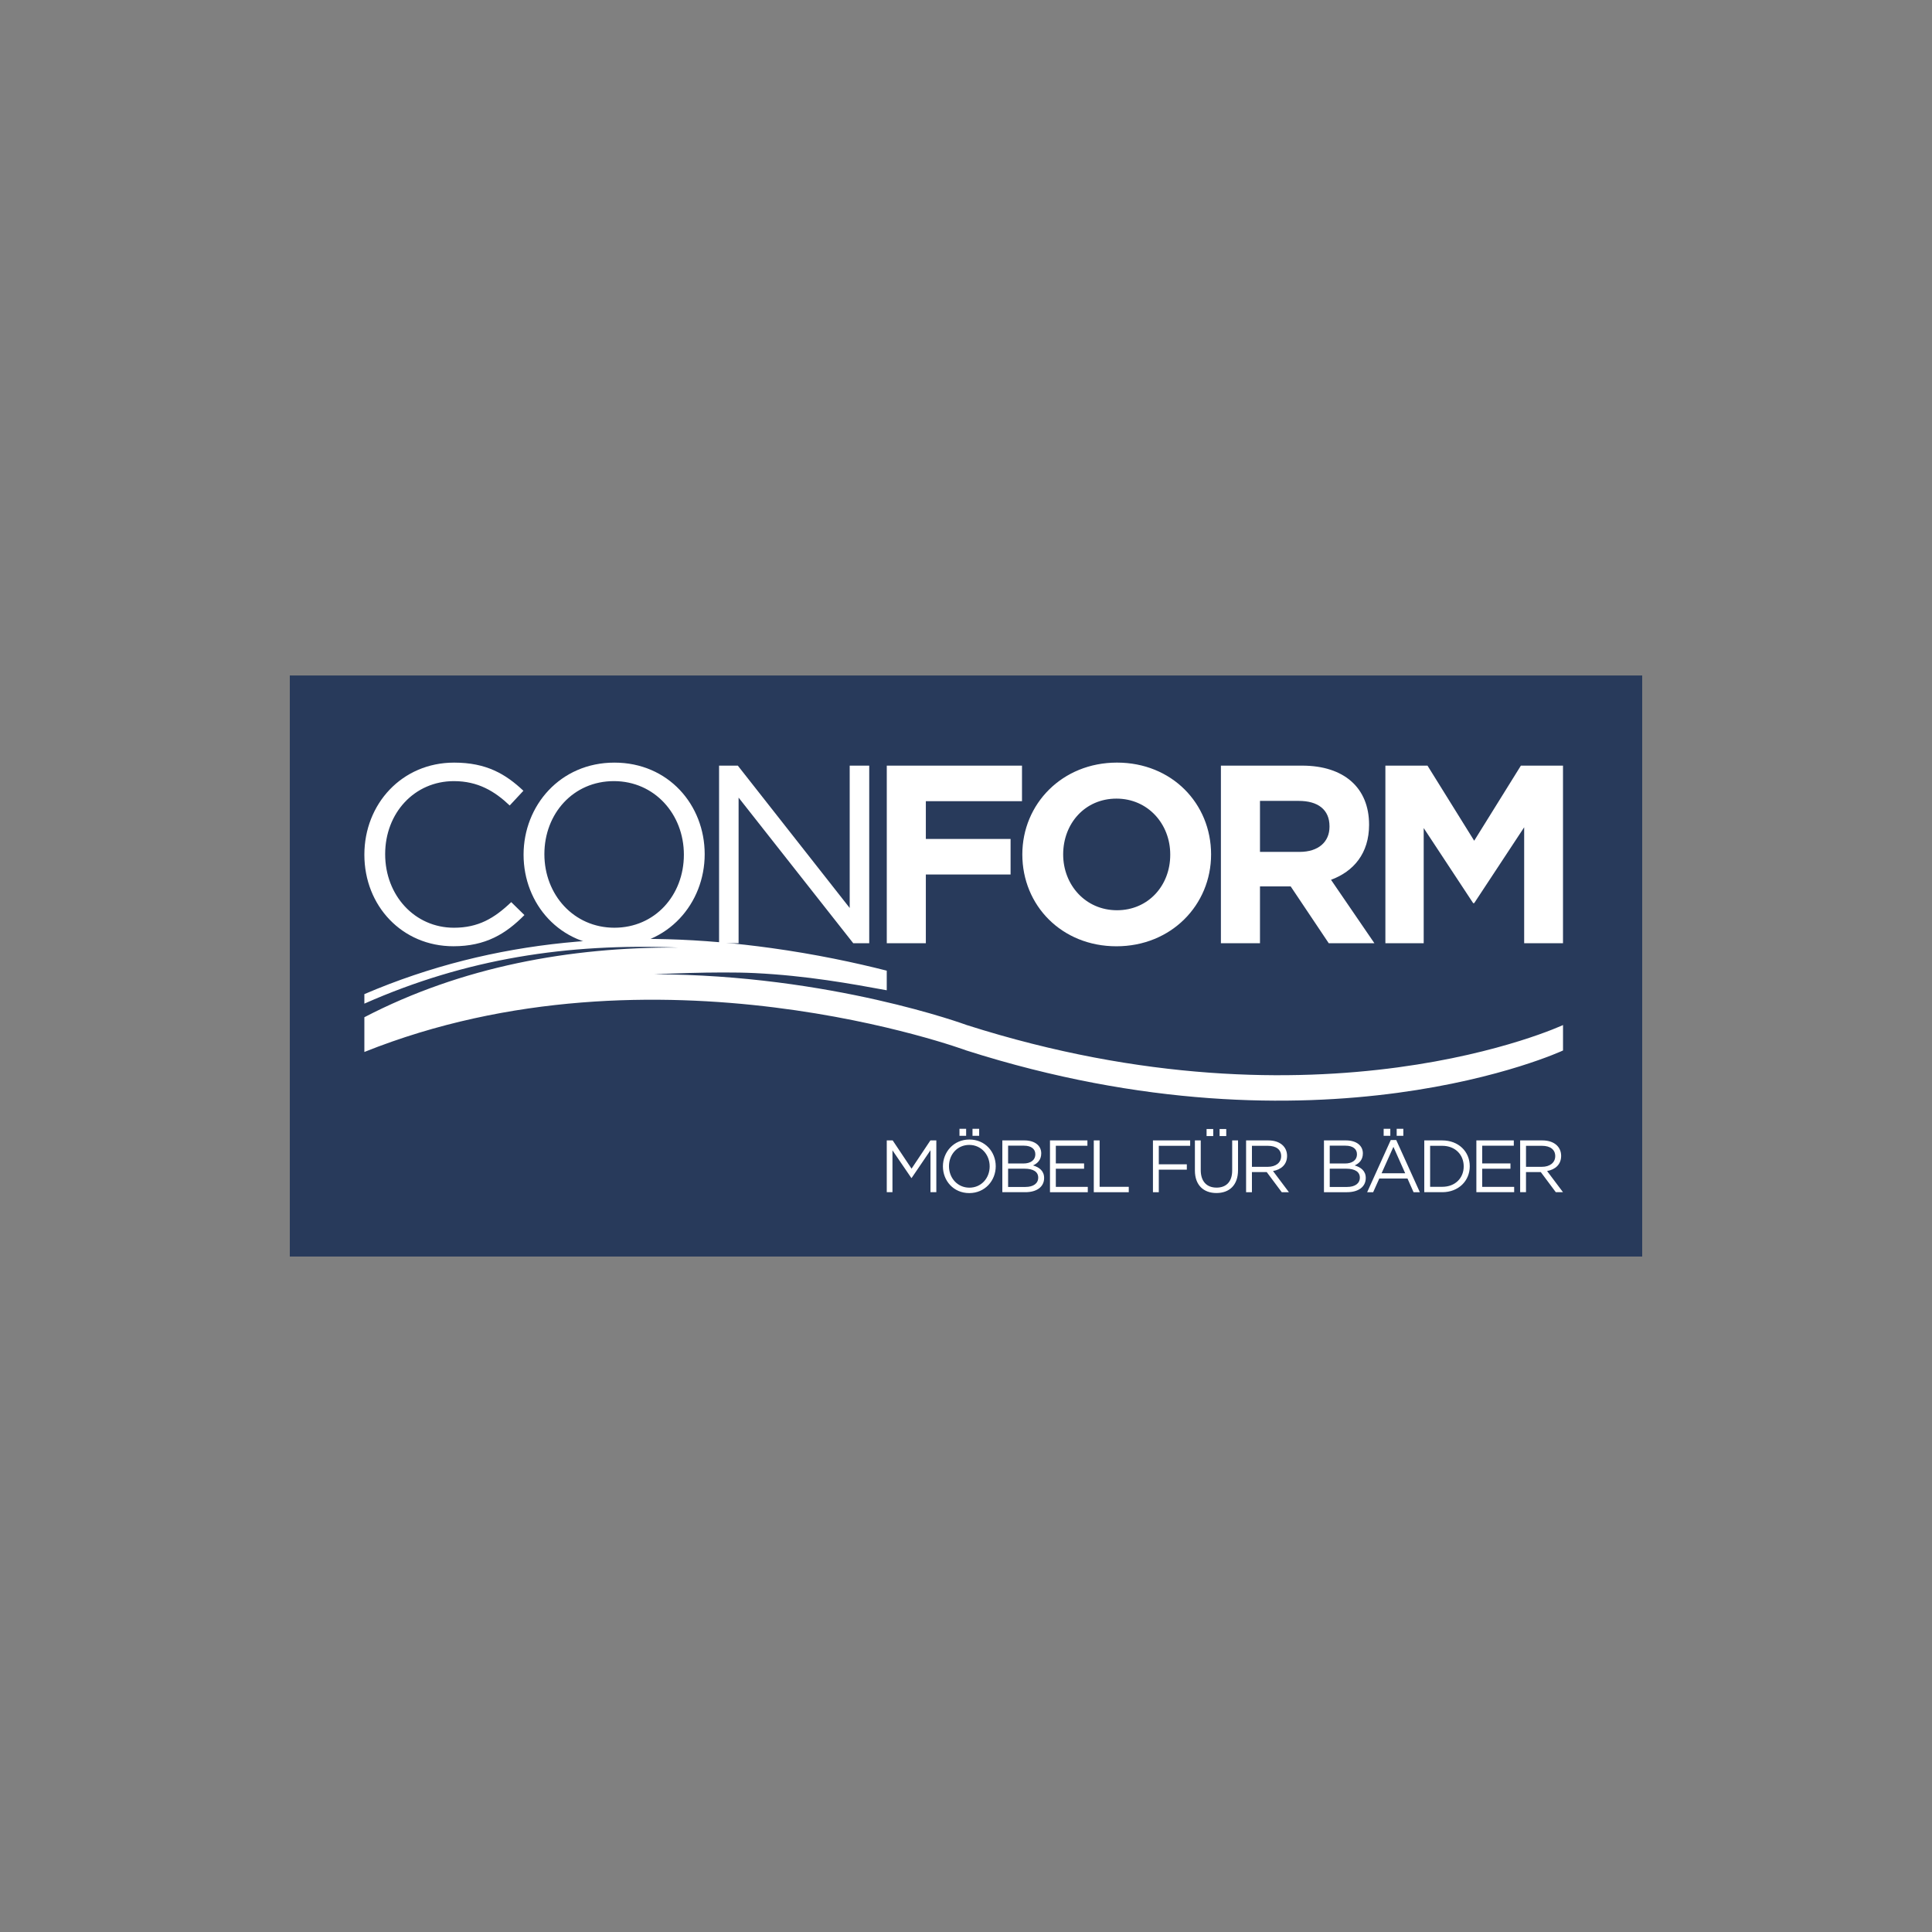
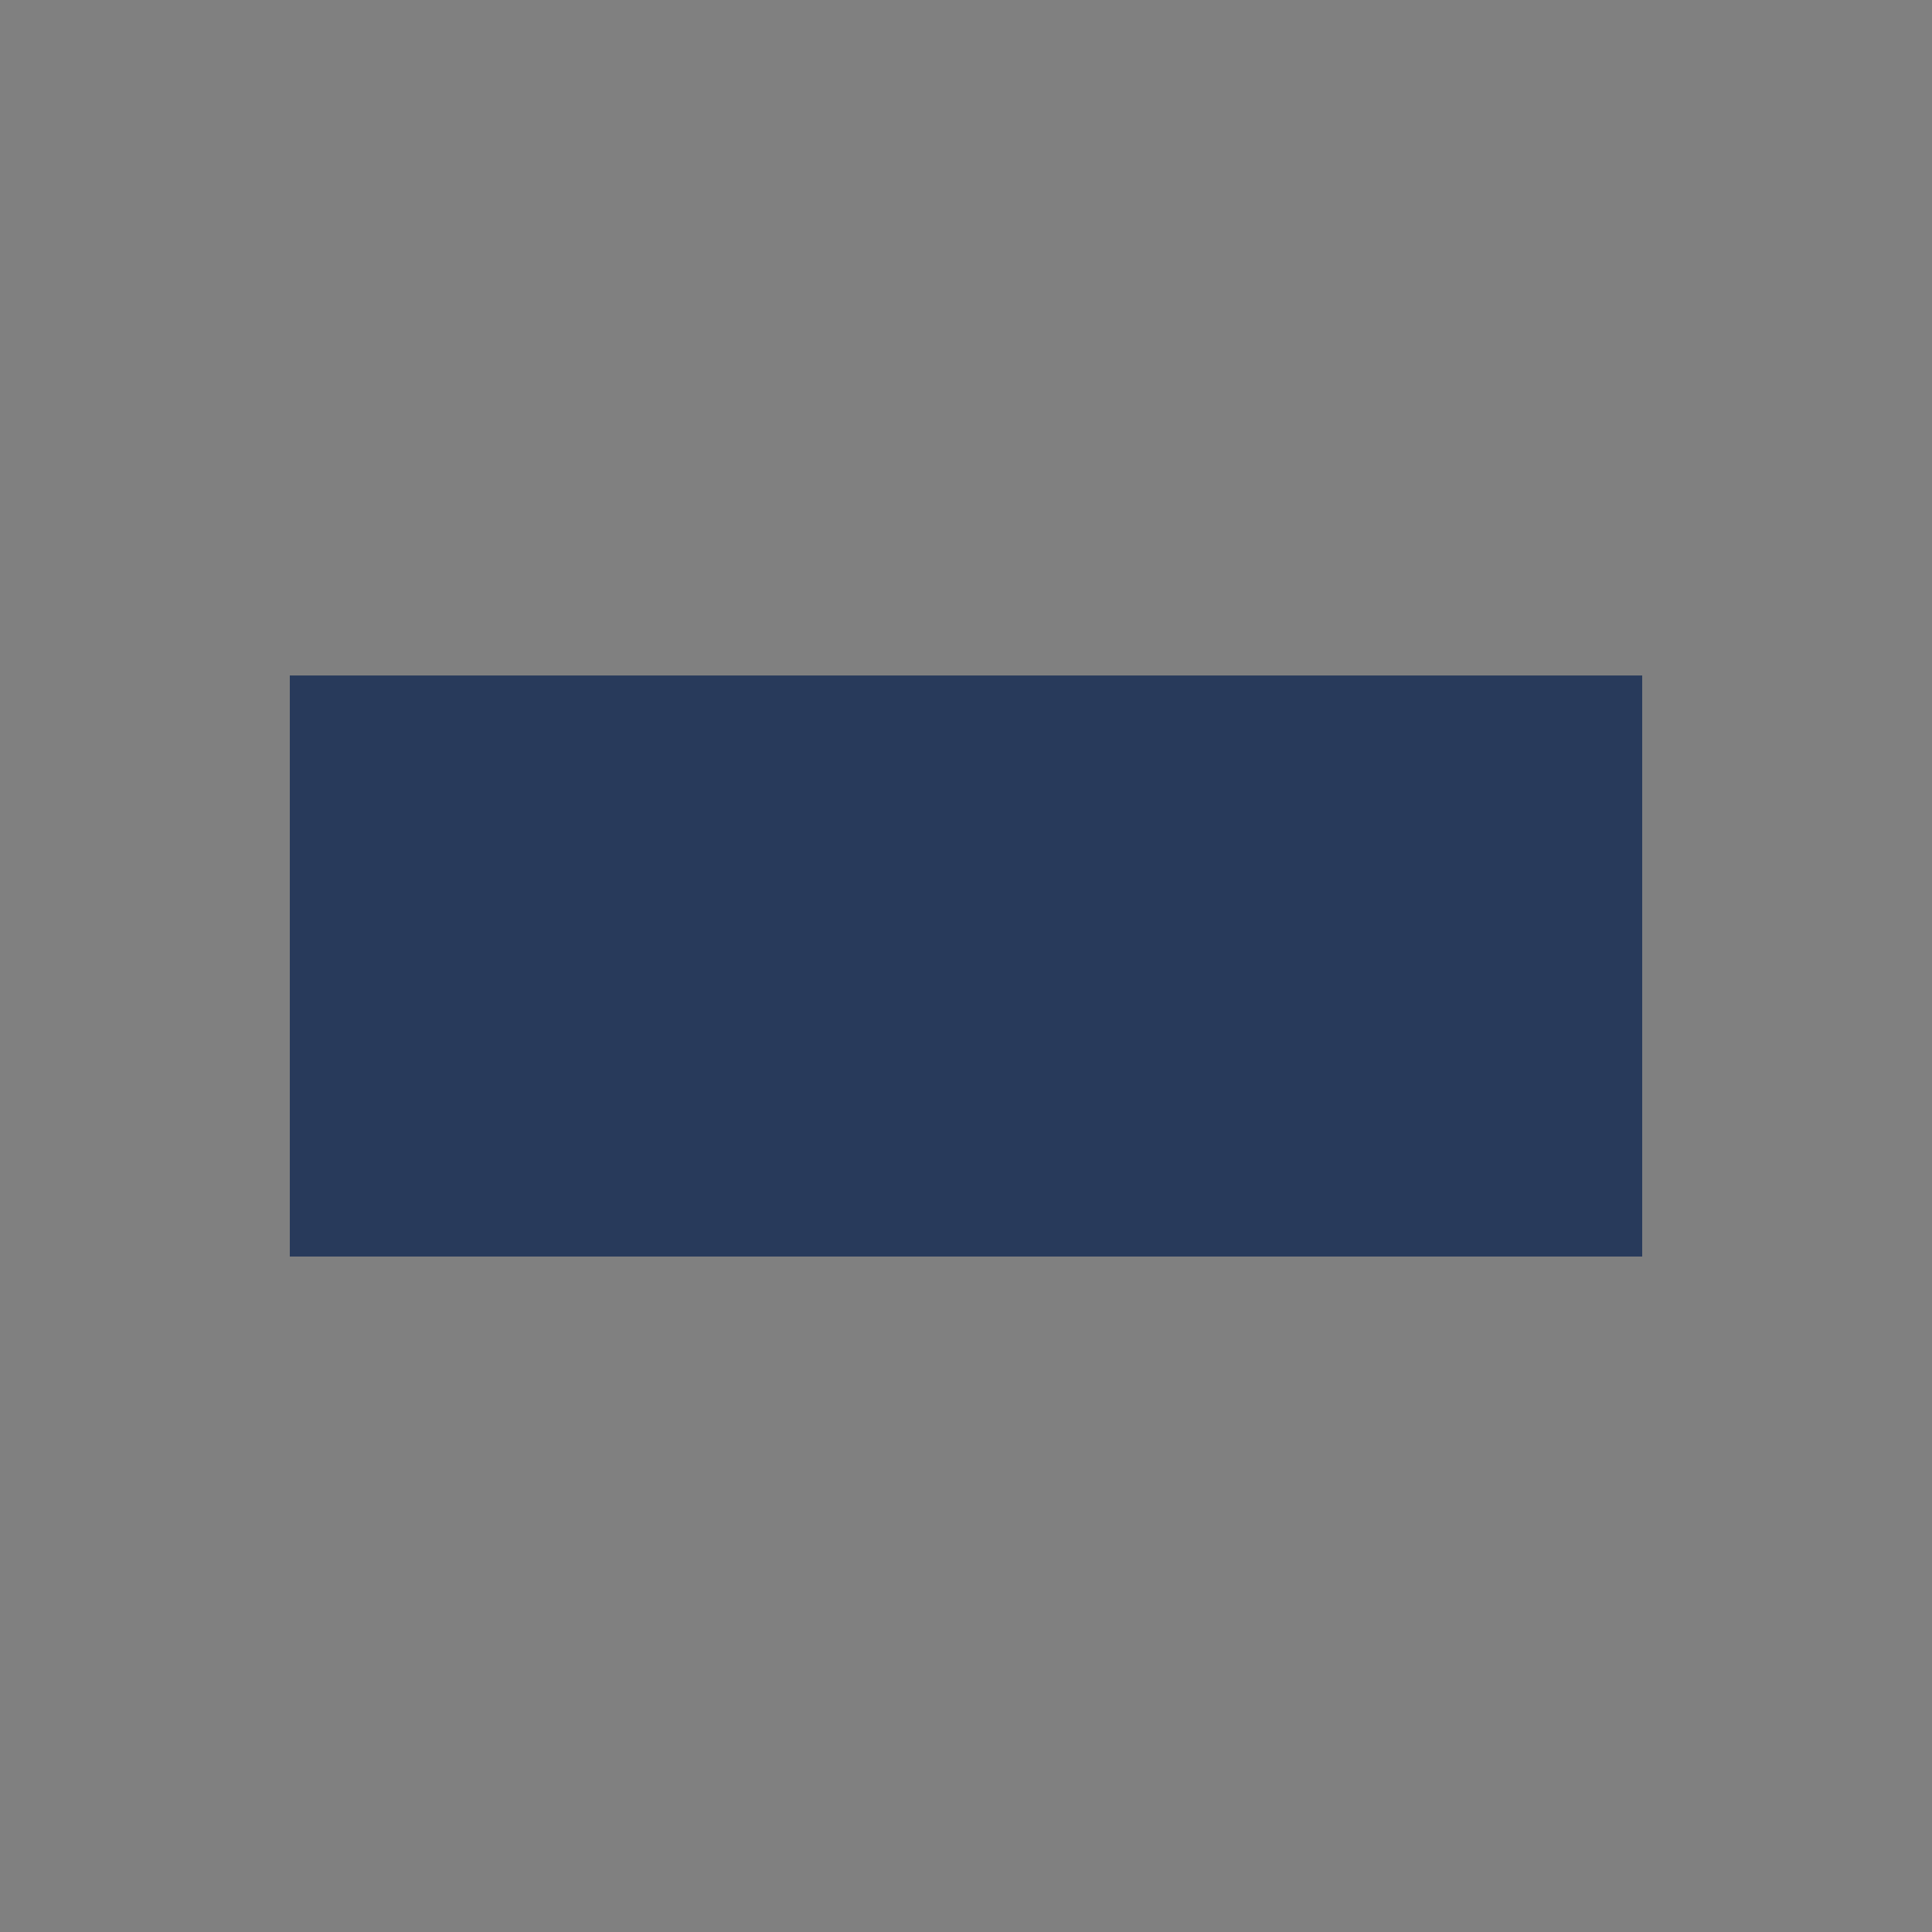
<svg xmlns="http://www.w3.org/2000/svg" id="Ebene_1" data-name="Ebene 1" viewBox="0 0 200 200">
  <rect x="0" y="0" width="200" height="200" fill="#808080" stroke="none" />
  <defs>
    <style>
      .cls-1, .cls-2 {
        fill: #fff;
      }

      .cls-3 {
        fill: #283a5b;
      }

      .cls-2 {
        fill-rule: evenodd;
      }

      .cls-4 {
        clip-path: url(#clippath);
      }

      .cls-5 {
        fill: none;
      }
    </style>
    <clipPath id="clippath">
-       <rect class="cls-5" x="37.719" y="78.943" width="124.085" height="44.563" />
-     </clipPath>
+       </clipPath>
  </defs>
  <rect class="cls-3" x="30" y="69.925" width="140" height="60.151" />
  <g class="cls-4">
    <g>
      <path class="cls-1" d="m161.804,108.745s-25.074,11.69-61.762,0c0,0-32.165-11.923-62.323.155v-3.597c10.062-5.229,21.284-7.276,32.472-7.213-11.433-.462-21.944,1.144-32.472,5.807v-.985c13.567-5.812,27.674-6.769,42.127-4.769,4.57.633,8.68,1.506,11.95,2.341v2.029c-3.675-.675-8.282-1.515-13.64-1.778-4.063-.2-10.43.123-10.43.123,18.263.038,32.347,5.254,32.347,5.254,36.687,11.689,61.731,0,61.731,0,0,0,0,2.634,0,2.634Z" />
      <path class="cls-2" d="m105.797,82.936v-3.677h-13.998v18.384h4.044v-7.117h8.772v-3.677h-8.772v-3.913h9.954Zm56.004,14.707v-18.384h-4.36l-4.833,7.774-4.833-7.774h-4.36v18.384h3.966v-11.923l5.122,7.774h.105l5.174-7.853v12.002h4.019Zm-36.43-9.192c0-5.279-4.071-9.507-9.743-9.507-5.673,0-9.797,4.28-9.797,9.507,0,5.279,4.071,9.508,9.744,9.508,5.672,0,9.796-4.281,9.796-9.508m-4.229.052c0,3.152-2.259,5.725-5.514,5.725-3.257,0-5.569-2.625-5.569-5.777,0-3.204,2.259-5.778,5.517-5.778,3.256,0,5.567,2.626,5.567,5.778v.052h-0Zm21.136,9.139l-4.491-6.565c2.338-.867,3.94-2.732,3.94-5.699,0-3.835-2.6-6.12-6.934-6.12h-8.405v18.384h4.045v-5.882h3.178l3.94,5.882h4.728Zm-4.649-12.054c0,1.55-1.129,2.6-3.099,2.6h-4.097v-5.279h4.018c1.97,0,3.178.893,3.178,2.626v.053Z" />
      <path class="cls-2" d="m87.959,93.99l-11.579-14.73h-1.942v18.38h2.021v-15.072l11.868,15.072h1.655v-18.38h-2.022s0,14.73,0,14.73Zm-17.164-5.514c0,4.201-2.993,7.562-7.194,7.562s-7.247-3.412-7.247-7.615c0-4.201,2.993-7.562,7.194-7.562s7.247,3.413,7.247,7.615m2.154-.052c0-5.093-3.755-9.478-9.348-9.478s-9.401,4.438-9.401,9.531c0,5.094,3.755,9.479,9.348,9.479,5.592,0,9.401-4.438,9.401-9.532m-18.661,6.302l-1.366-1.339c-1.759,1.681-3.413,2.652-5.934,2.652-4.044,0-7.117-3.335-7.117-7.615s3.047-7.562,7.117-7.562c2.494,0,4.228,1.051,5.776,2.521l1.418-1.523c-1.839-1.733-3.834-2.914-7.168-2.914-5.409,0-9.295,4.28-9.295,9.531,0,5.304,3.912,9.479,9.217,9.479,3.335,0,5.436-1.287,7.352-3.23" />
      <path class="cls-2" d="m160.997,119.678c0,.697-.575,1.11-1.379,1.11h-1.646v-2.174h1.654c.866,0,1.371.398,1.371,1.065m.804,3.737l-1.647-2.191c.843-.153,1.455-.673,1.455-1.569,0-.965-.758-1.601-1.938-1.601h-2.305v5.361h.605v-2.084h1.531l1.555,2.084h.743,0Zm-5.093-5.361h-3.875v5.361h3.913v-.552h-3.309v-1.877h2.926v-.552h-2.926v-1.83h3.271v-.552h0Zm-5.185,2.689c0,1.194-.866,2.113-2.222,2.113h-1.255v-4.243h1.255c1.356,0,2.222.935,2.222,2.13m.627-.015c0-1.517-1.163-2.674-2.849-2.674h-1.86v5.361h1.86c1.685,0,2.849-1.172,2.849-2.688m-8.225-3.875h-.689v.728h.689v-.728Zm1.348,0h-.689v.728h.689v-.728Zm.192,4.602h-2.443l1.225-2.734s1.218,2.734,1.218,2.734Zm-.927-3.438h-.567l-2.443,5.4h.621l.636-1.417h2.918l.628,1.417h.651l-2.444-5.4h-0Zm-5.085,4.856h-1.799v-1.891h1.692c.935,0,1.425.336,1.425.926,0,.605-.506.965-1.318.965m-.214-2.428h-1.585v-1.845h1.631c.766,0,1.187.345,1.187.881,0,.636-.506.964-1.233.964m.1-2.389h-2.282v5.361h2.381c1.172,0,1.946-.544,1.946-1.471,0-.743-.513-1.111-1.149-1.302.421-.184.85-.543.85-1.248,0-.82-.689-1.341-1.747-1.341m-6.712,1.624c0,.697-.575,1.11-1.379,1.11h-1.646v-2.174h1.654c.866,0,1.371.398,1.371,1.065m.803,3.737l-1.646-2.191c.843-.153,1.455-.673,1.455-1.569,0-.965-.758-1.601-1.938-1.601h-2.305v5.361h.605v-2.084h1.531l1.555,2.084h.742Zm-7.835-6.54h-.689v.728h.689v-.728Zm1.348,0h-.689v.728h.689v-.728Zm1.218,1.179h-.605v3.117c0,1.172-.628,1.77-1.616,1.77-1.025,0-1.638-.651-1.638-1.808v-3.078h-.605v3.117c0,1.517.904,2.329,2.228,2.329,1.341,0,2.237-.812,2.237-2.375,0,0,0-3.071,0-3.071Zm-4.955,0h-3.852v5.361h.605v-2.336h2.902v-.55h-2.902v-1.915h3.247v-.559Zm-9.977,5.361h3.622v-.559h-3.017v-4.802h-.605v5.361Zm-.659-5.361h-3.875v5.361h3.913v-.552h-3.308v-1.877h2.925v-.552h-2.925v-1.83h3.27v-.552h0Zm-6.411,4.817h-1.799v-1.891h1.692c.935,0,1.425.336,1.425.926,0,.605-.506.965-1.318.965m-.214-2.428h-1.585v-1.845h1.631c.766,0,1.187.345,1.187.881,0,.636-.506.964-1.233.964m.1-2.389h-2.282v5.361h2.381c1.172,0,1.945-.544,1.945-1.471,0-.743-.512-1.111-1.148-1.302.421-.184.85-.543.85-1.248,0-.82-.689-1.341-1.747-1.341m-6.028-1.202h-.689v.728h.689v-.728Zm1.348,0h-.689v.728h.689v-.728Zm1.088,3.89c0,1.225-.873,2.205-2.099,2.205-1.225,0-2.113-.996-2.113-2.22,0-1.226.873-2.206,2.098-2.206,1.226,0,2.114.996,2.114,2.222m.628-.015c0-1.486-1.095-2.765-2.727-2.765-1.631,0-2.741,1.295-2.741,2.781,0,1.485,1.095,2.764,2.726,2.764,1.632,0,2.742-1.295,2.742-2.78m-6.755-1.655v4.342h.605v-5.361h-.613l-1.952,2.926-1.953-2.926h-.613v5.361h.59v-4.335l1.953,2.864h.031l1.952-2.872h0Z" />
    </g>
  </g>
</svg>